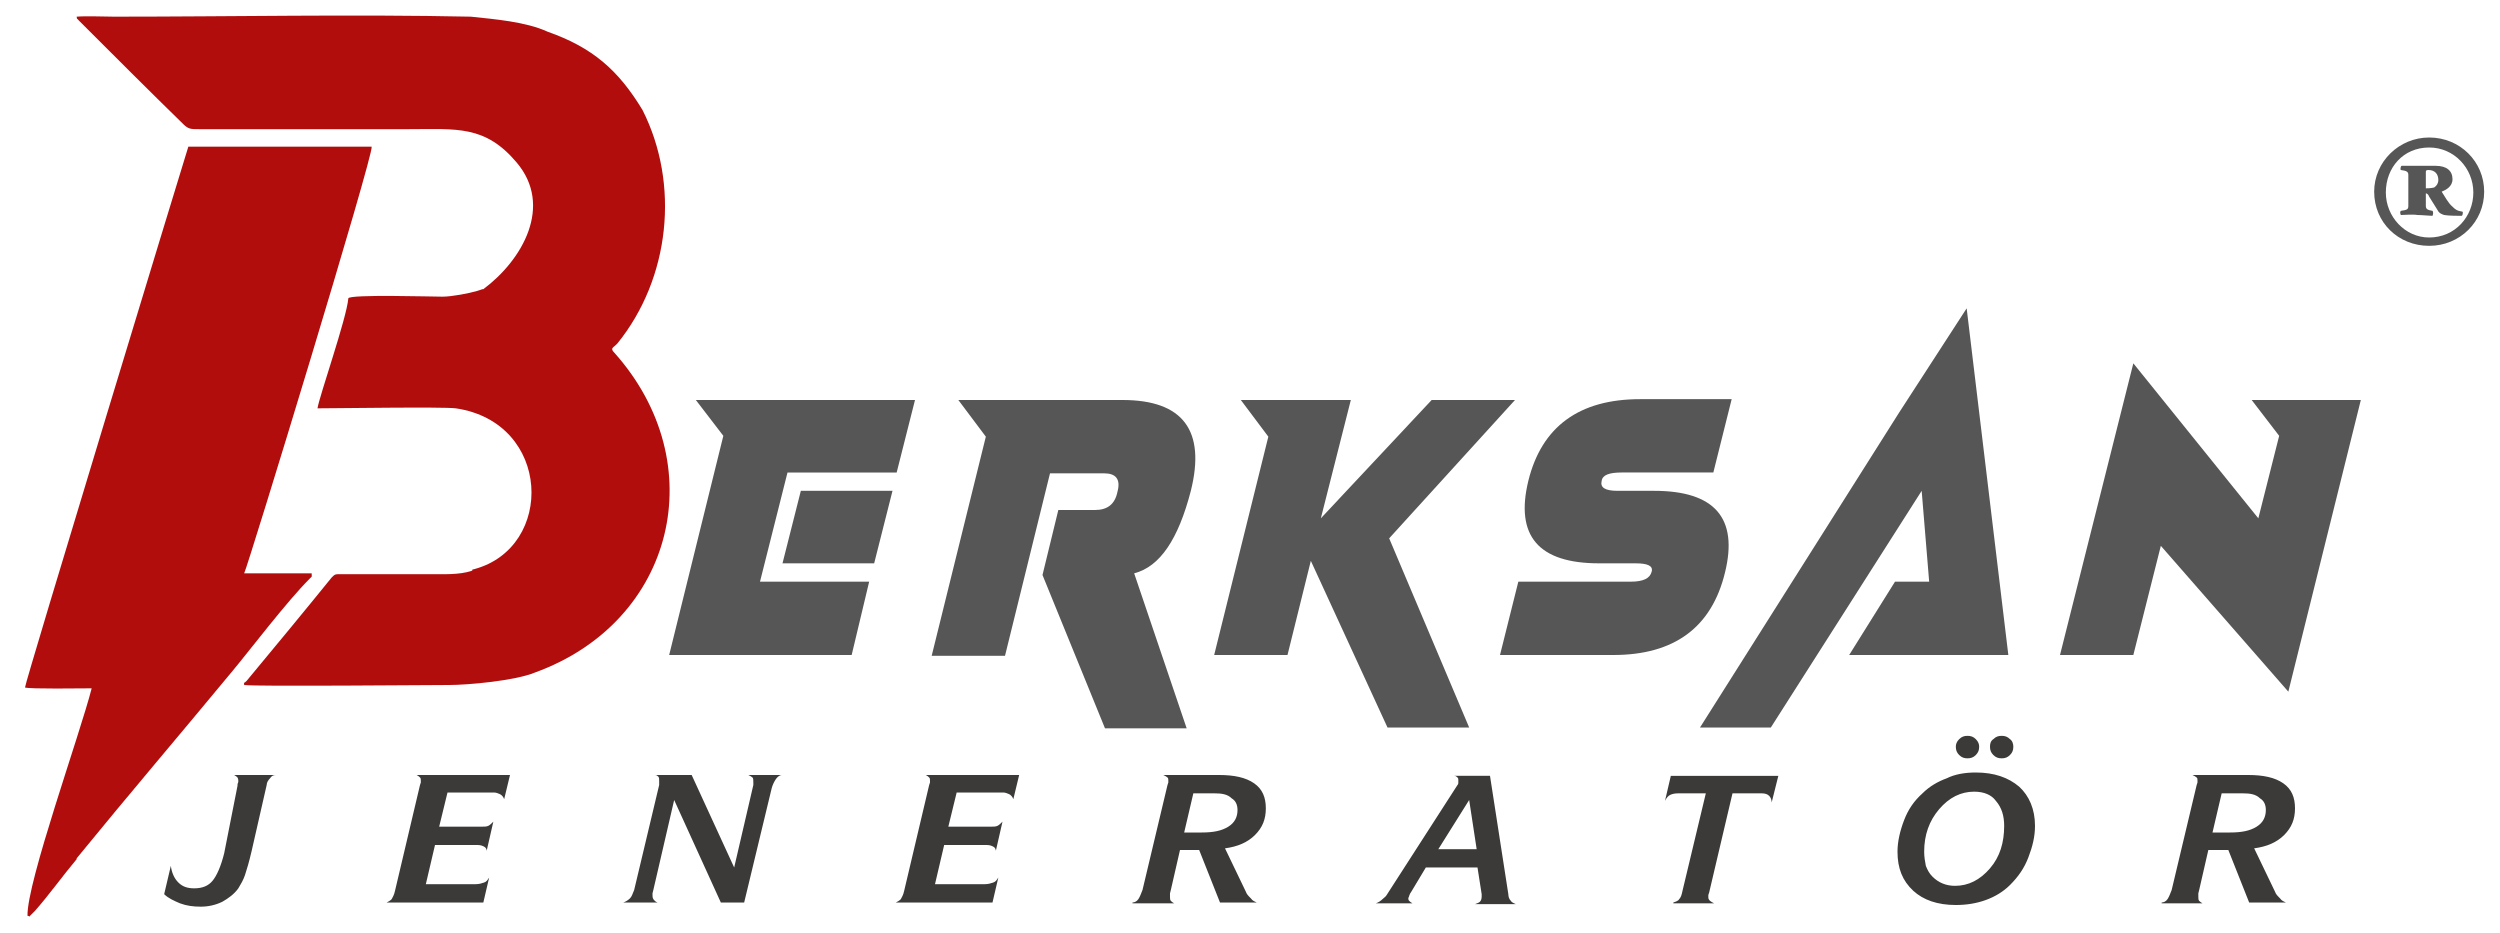
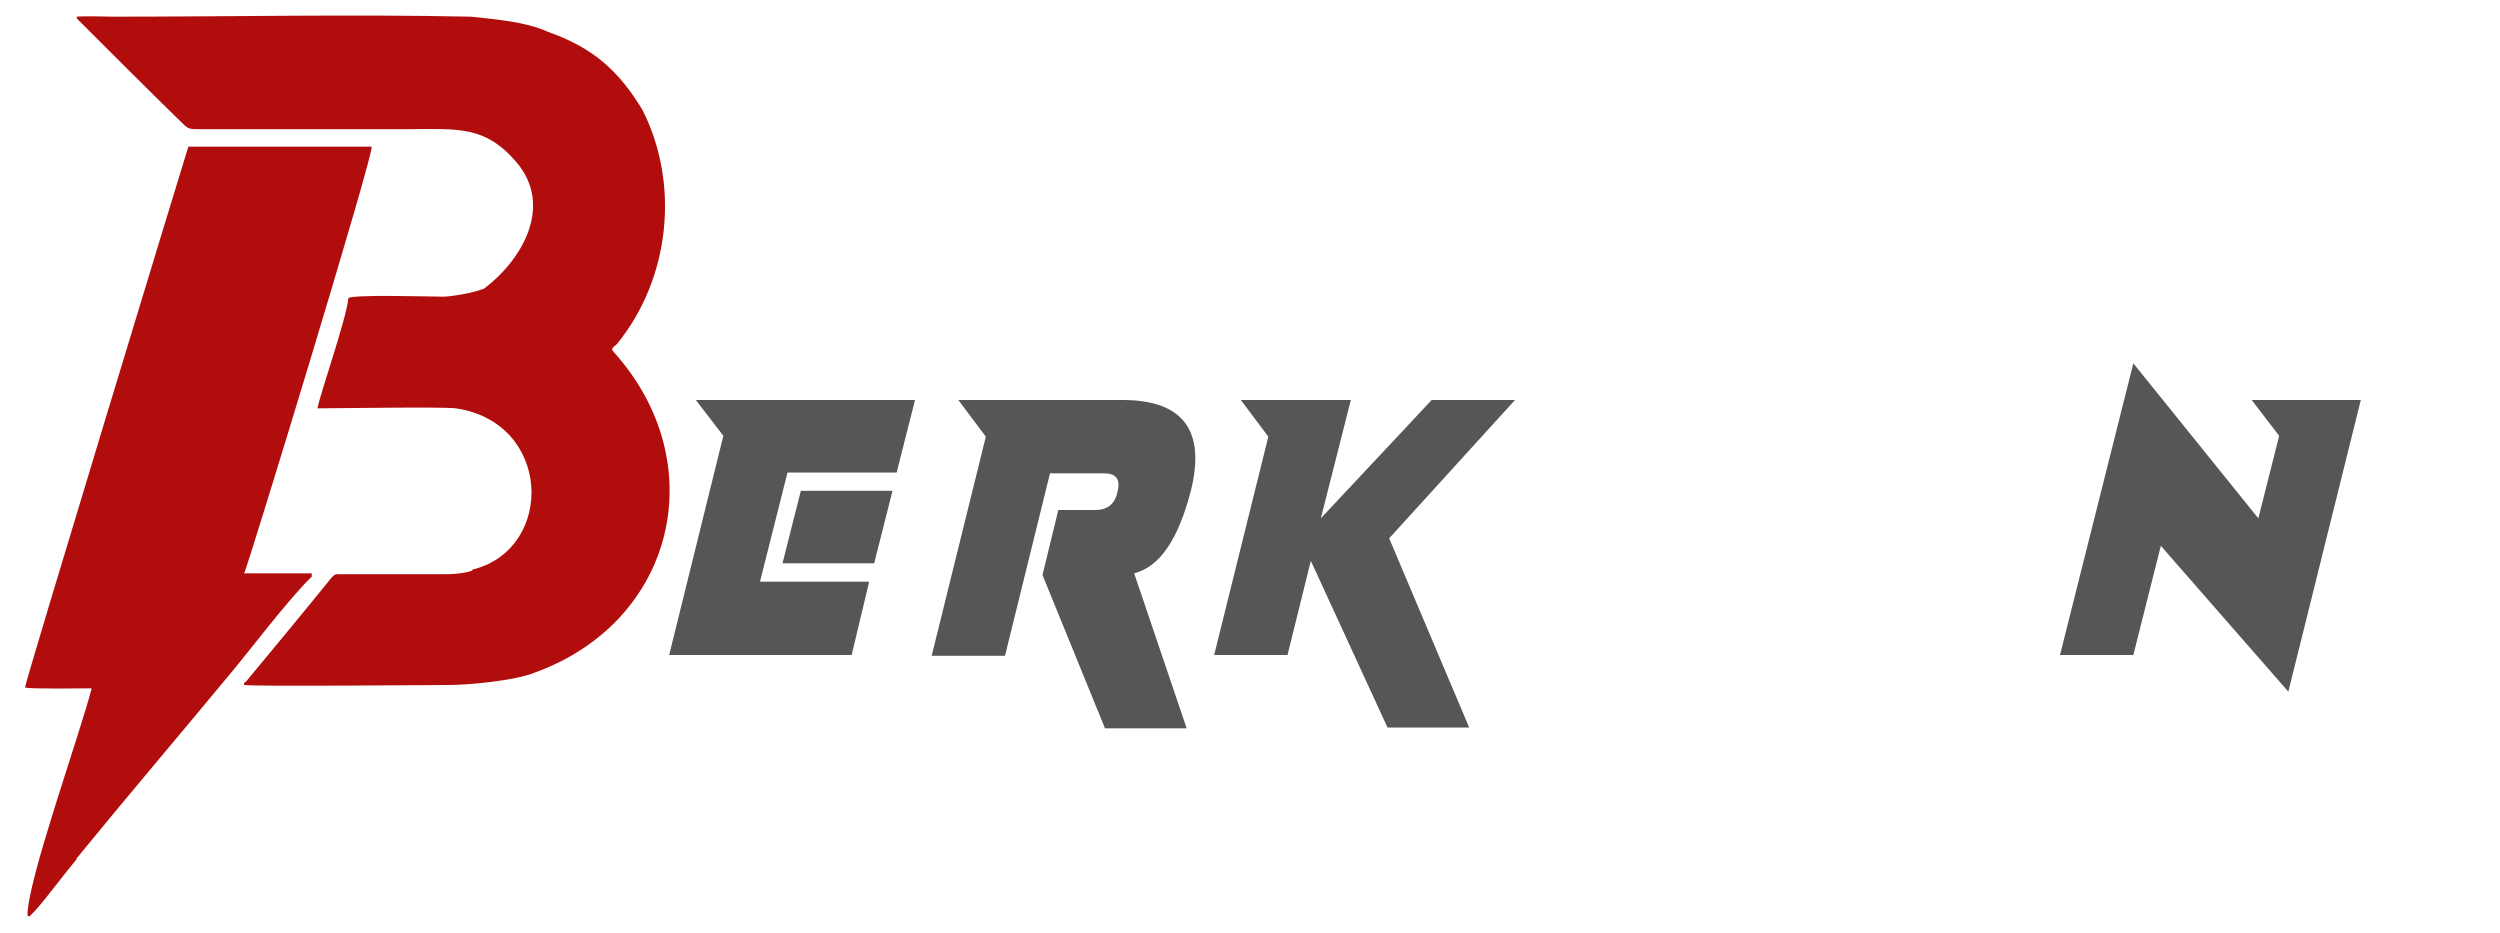
<svg xmlns="http://www.w3.org/2000/svg" version="1.1" id="katman_1" x="0px" y="0px" viewBox="0 0 300 112" style="enable-background:new 0 0 300 112;" xml:space="preserve">
  <style type="text/css">
	.st0{fill-rule:evenodd;clip-rule:evenodd;fill:#B20D0D;}
	.st1{fill-rule:evenodd;clip-rule:evenodd;fill:#575656;}
	.st2{fill-rule:evenodd;clip-rule:evenodd;fill:#3B3A39;}
</style>
  <path class="st0" d="M22,14.9c0.6,0.6,0.9,0.6,1.9,0.6l25.2,0c5.7,0,9.1-0.5,12.9,4c4.4,5.2,0.7,11.7-4,15.2c0,0,0,0-0.1,0l-0.6,0.2  c-1,0.3-3.1,0.7-4.2,0.7c-1.2,0-11.2-0.3-11.3,0.2c-0.2,2.4-3.5,11.8-3.7,13.2c2.2,0,15-0.2,16.6,0c11.5,1.7,11.9,16.7,2.2,19.3  c-0.5,0.1,0,0-0.3,0.2c-1.5,0.5-3.4,0.4-5.1,0.4l-10.6,0c-0.7,0-0.7,0-1.1,0.4c-3.4,4.2-6.8,8.3-10.2,12.4c-0.5,0.5-0.3,0-0.3,0.5  c1.7,0.2,21.2,0,24.6,0c2.2,0,7.9-0.5,10.3-1.5c16.8-6.1,21.4-25.1,9.5-38.4c-0.5-0.5-0.1-0.6,0.2-0.9c0.1-0.1,0.1-0.1,0.2-0.2  c6.3-7.8,7.5-19.1,3-28c-2.9-4.8-6-7.5-11.4-9.4c-2.6-1.2-6.4-1.5-9.2-1.8c-14.1-0.3-28.6,0-42.8,0c-1.4,0-3.2-0.1-4.5,0  c0.1,0.5-0.1,0,0.3,0.5C13.7,6.7,17.8,10.8,22,14.9L22,14.9z M3.3,109.9c-0.1-4,6.3-21.8,7.7-27.3c-1.3,0-7.4,0.1-8-0.1  c-0.1-0.3,19.3-64,19.6-64.9l22,0c0.3,0.8-14.8,50.2-15.3,51.2l8.1,0c0,0.5,0.1,0.3-0.2,0.6C34.4,72.2,30,78,28,80.4  c-6.2,7.5-12.6,15-18.8,22.6c0,0,0,0,0,0.1c-1.6,1.9-3.4,4.4-5,6.2l-0.7,0.7C3.4,109.9,3.5,109.9,3.3,109.9z" />
  <polygon class="st1" points="283.3,48 274.6,83 259.3,65.5 256,78.6 247.2,78.6 256,43.6 271,62.2 273.5,52.3 270.2,48 " />
-   <polygon class="st1" points="236,37 241,78.6 221.9,78.6 227.4,69.8 231.5,69.8 230.6,58.9 212.5,87.3 204,87.3 227.9,49.5 " />
-   <path class="st1" d="M191.9,67.6c-7.3,0-10.1-3.3-8.5-9.9c1.6-6.5,6.1-9.8,13.4-9.8h11l-2.2,8.8h-11c-1.5,0-2.3,0.3-2.4,1  c-0.2,0.8,0.4,1.2,1.9,1.2h4.4c7.3,0,10.1,3.3,8.5,9.8c-1.6,6.6-6.1,9.9-13.4,9.9H180l2.2-8.8h13.5c1.5,0,2.3-0.4,2.5-1.2  c0.2-0.7-0.5-1-1.9-1H191.9z" />
  <polygon class="st1" points="162.1,48 158.5,62.2 171.8,48 181.8,48 166.7,64.6 176.3,87.3 166.5,87.3 157.3,67.3 154.5,78.6   145.7,78.6 152.2,52.4 148.9,48 " />
  <path class="st1" d="M134.7,48c7.3,0,10,3.7,8.2,10.9c-1.5,5.8-3.7,9.1-6.8,9.9l6.3,18.6l-9.8,0l-7.5-18.4l1.9-7.8h4.4  c1.5,0,2.4-0.7,2.7-2.2c0.4-1.5-0.2-2.2-1.6-2.2H126l-5.4,21.9h-8.8l6.5-26.3l-3.3-4.4H134.7z" />
  <polygon class="st1" points="109.8,48 107.6,56.7 94.5,56.7 91.2,69.8 104.3,69.8 102.2,78.6 80.3,78.6 86.8,52.3 83.5,48 " />
  <polygon class="st1" points="96.1,58.9 107.1,58.9 104.9,67.6 93.9,67.6 " />
-   <path class="st2" d="M28.5,94.3l0-0.1c0-0.2,0.1-0.3,0.1-0.4c0-0.2,0-0.3-0.1-0.5c-0.1-0.1-0.2-0.2-0.4-0.3h5  c-0.3,0-0.5,0.1-0.7,0.4c-0.2,0.2-0.4,0.5-0.4,0.8l-1.8,7.9c-0.3,1.3-0.6,2.3-0.8,2.9c-0.2,0.6-0.5,1.1-0.8,1.6  c-0.5,0.7-1.2,1.2-1.9,1.6c-0.8,0.4-1.7,0.6-2.6,0.6c-0.9,0-1.7-0.1-2.5-0.4c-0.7-0.3-1.4-0.6-1.9-1.1l0.8-3.4  c0.1,0.8,0.4,1.5,0.9,2c0.5,0.5,1.1,0.7,1.9,0.7c1,0,1.7-0.3,2.2-0.9c0.5-0.6,1-1.7,1.4-3.3L28.5,94.3L28.5,94.3z M46.4,108.3  c0.2-0.1,0.4-0.2,0.6-0.4c0.1-0.2,0.3-0.5,0.4-1l3-12.7l0.1-0.3l0-0.2c0-0.2,0-0.3-0.1-0.4c-0.1-0.1-0.2-0.2-0.4-0.3h11.2l-0.7,2.9  c-0.1-0.3-0.3-0.5-0.5-0.6c-0.2-0.1-0.5-0.2-0.7-0.2h-5.6l-1,4.1h5.1c0.3,0,0.6,0,0.8-0.1c0.2-0.1,0.4-0.3,0.6-0.5l-0.8,3.5  c0-0.2-0.1-0.4-0.3-0.5c-0.2-0.1-0.4-0.2-0.8-0.2h-5.1l-1.1,4.7h6c0.4,0,0.7-0.1,1-0.2c0.3-0.1,0.4-0.3,0.6-0.6l-0.7,3H46.4  L46.4,108.3z M74.8,108.3c0.3-0.1,0.6-0.3,0.8-0.5c0.2-0.2,0.3-0.5,0.5-1l3-12.6l0-0.3l0-0.2c0-0.2,0-0.4-0.1-0.5  c-0.1-0.1-0.2-0.2-0.4-0.2H83l5.1,11.1l2.3-9.9l0-0.1l0-0.2c0-0.3,0-0.5-0.1-0.6c-0.1-0.1-0.3-0.2-0.5-0.3h4c-0.2,0-0.5,0.2-0.7,0.5  c-0.2,0.3-0.4,0.7-0.5,1.1l-3.3,13.7h-2.8L80.9,96l-2.5,10.8l-0.1,0.4l0,0.2c0,0.2,0,0.3,0.1,0.5c0.1,0.1,0.2,0.3,0.5,0.4H74.8  L74.8,108.3z M107.5,108.3c0.2-0.1,0.4-0.2,0.6-0.4c0.1-0.2,0.3-0.5,0.4-1l3-12.7l0.1-0.3l0-0.2c0-0.2,0-0.3-0.1-0.4  c-0.1-0.1-0.2-0.2-0.4-0.3h11.2l-0.7,2.9c-0.1-0.3-0.3-0.5-0.5-0.6c-0.2-0.1-0.5-0.2-0.7-0.2h-5.6l-1,4.1h5.1c0.3,0,0.6,0,0.8-0.1  c0.2-0.1,0.4-0.3,0.6-0.5l-0.8,3.5c0-0.2-0.1-0.4-0.3-0.5c-0.2-0.1-0.4-0.2-0.8-0.2h-5.1l-1.1,4.7h6c0.4,0,0.7-0.1,1-0.2  c0.3-0.1,0.4-0.3,0.6-0.6l-0.7,3H107.5L107.5,108.3z M135.9,108.3c0.2,0,0.5-0.1,0.7-0.4c0.2-0.3,0.3-0.6,0.5-1.1l3-12.6l0.1-0.3  l0-0.2c0-0.2,0-0.3-0.1-0.4c-0.1-0.1-0.3-0.2-0.5-0.3h6.7c1.8,0,3.2,0.3,4.2,1c1,0.7,1.4,1.7,1.4,3c0,1.3-0.4,2.3-1.3,3.2  c-0.9,0.9-2.1,1.4-3.6,1.6l2.5,5.2c0.1,0.3,0.3,0.5,0.6,0.8c0.2,0.3,0.5,0.4,0.7,0.5h-4.4l-2.5-6.3h-2.3l-1.1,4.8l-0.1,0.4l0,0.4  c0,0.2,0,0.4,0.1,0.5c0.1,0.1,0.2,0.2,0.4,0.3H135.9L135.9,108.3z M145.7,95.2h-2.5l-1.1,4.7h2.1c1.4,0,2.4-0.2,3.2-0.7  c0.8-0.5,1.1-1.2,1.1-2c0-0.6-0.2-1.1-0.7-1.4C147.3,95.3,146.6,95.2,145.7,95.2L145.7,95.2z M172.6,101.9h4.6l-0.9-5.9L172.6,101.9  L172.6,101.9z M169.3,107.1c-0.1,0.1-0.1,0.2-0.2,0.4c0,0.1-0.1,0.2-0.1,0.3c0,0.1,0,0.2,0.1,0.3c0.1,0.1,0.2,0.2,0.4,0.3h-4.4  c0.3-0.1,0.6-0.3,0.8-0.5c0.2-0.2,0.4-0.3,0.5-0.5l8.5-13.2c0.1-0.1,0.1-0.2,0.1-0.3l0-0.3c0-0.1,0-0.2-0.1-0.3  c-0.1-0.1-0.2-0.2-0.4-0.2h4.3l2.2,14.2c0,0.3,0.1,0.6,0.3,0.8c0.1,0.2,0.4,0.3,0.6,0.4h-4.9c0.3-0.1,0.5-0.2,0.6-0.3  c0.1-0.1,0.2-0.3,0.2-0.6l0-0.2c0-0.1,0-0.1,0-0.1l-0.5-3.2h-6.2L169.3,107.1L169.3,107.1z M200.8,108.3c0.3-0.1,0.6-0.2,0.7-0.4  c0.2-0.2,0.3-0.5,0.4-1l2.8-11.7h-3.3c-0.5,0-0.8,0.1-1,0.2c-0.2,0.1-0.4,0.3-0.6,0.7l0.7-3h12.9l-0.8,3.2c0-0.3-0.1-0.6-0.3-0.8  c-0.2-0.2-0.5-0.3-0.9-0.3h-3.5l-2.8,11.9l-0.1,0.3l0,0.2c0,0.2,0,0.3,0.2,0.5c0.1,0.1,0.3,0.2,0.5,0.3H200.8L200.8,108.3z   M237.1,92.7c2.2,0,3.9,0.6,5.2,1.7c1.2,1.1,1.9,2.7,1.9,4.7c0,1.3-0.3,2.5-0.8,3.8c-0.5,1.3-1.2,2.3-2.2,3.3  c-0.8,0.8-1.8,1.4-2.9,1.8c-1.1,0.4-2.3,0.6-3.6,0.6c-2.2,0-3.9-0.6-5.1-1.7c-1.3-1.2-1.9-2.7-1.9-4.7c0-1.2,0.3-2.5,0.8-3.8  c0.5-1.3,1.2-2.3,2.2-3.2c0.8-0.8,1.8-1.4,2.9-1.8C234.6,92.9,235.8,92.7,237.1,92.7L237.1,92.7z M236.9,95c-1.6,0-3,0.7-4.2,2.1  c-1.2,1.4-1.8,3.1-1.8,5.1c0,0.6,0.1,1.2,0.2,1.7c0.2,0.5,0.4,0.9,0.8,1.3c0.7,0.7,1.6,1.1,2.7,1.1c1.6,0,3-0.7,4.2-2.1  c1.2-1.4,1.7-3.1,1.7-5.1c0-1.2-0.3-2.2-1-3C239,95.4,238.1,95,236.9,95L236.9,95z M238.8,89.6c0-0.4,0.1-0.7,0.4-0.9  c0.3-0.3,0.6-0.4,1-0.4c0.4,0,0.7,0.1,1,0.4c0.3,0.2,0.4,0.6,0.4,0.9c0,0.4-0.1,0.7-0.4,1c-0.3,0.3-0.6,0.4-1,0.4  c-0.4,0-0.7-0.1-1-0.4C238.9,90.3,238.8,90,238.8,89.6L238.8,89.6z M234.7,89.6c0-0.3,0.1-0.6,0.4-0.9c0.3-0.3,0.6-0.4,1-0.4  c0.4,0,0.7,0.1,1,0.4c0.3,0.3,0.4,0.6,0.4,0.9c0,0.4-0.1,0.7-0.4,1c-0.3,0.3-0.6,0.4-1,0.4c-0.4,0-0.7-0.1-1-0.4  C234.8,90.3,234.7,90,234.7,89.6L234.7,89.6z M259.4,108.3c0.2,0,0.5-0.1,0.7-0.4c0.2-0.3,0.3-0.6,0.5-1.1l3-12.6l0.1-0.3l0-0.2  c0-0.2,0-0.3-0.1-0.4c-0.1-0.1-0.3-0.2-0.5-0.3h6.7c1.8,0,3.2,0.3,4.2,1c1,0.7,1.4,1.7,1.4,3c0,1.3-0.4,2.3-1.3,3.2  c-0.9,0.9-2.1,1.4-3.6,1.6l2.5,5.2c0.1,0.3,0.3,0.5,0.6,0.8c0.2,0.3,0.5,0.4,0.7,0.5h-4.4l-2.5-6.3H265l-1.1,4.8l-0.1,0.4l0,0.4  c0,0.2,0,0.4,0.1,0.5c0.1,0.1,0.2,0.2,0.4,0.3H259.4L259.4,108.3z M269.1,95.2h-2.5l-1.1,4.7h2.1c1.4,0,2.4-0.2,3.2-0.7  c0.8-0.5,1.1-1.2,1.1-2c0-0.6-0.2-1.1-0.7-1.4C270.7,95.3,270,95.2,269.1,95.2z" />
-   <path class="st1" d="M291.5,16.5c-3.6,0-6.6,2.9-6.6,6.5c0,3.7,2.9,6.5,6.6,6.5c3.7,0,6.6-2.9,6.6-6.5  C298.1,19.4,295.2,16.5,291.5,16.5L291.5,16.5z M291.5,17.7c3,0,5.3,2.5,5.3,5.4s-2.2,5.4-5.3,5.4c-2.9,0-5.2-2.5-5.2-5.4  C286.3,20.1,288.4,17.7,291.5,17.7L291.5,17.7z M288.1,25.8c-0.1-0.2-0.1-0.4,0-0.5c0.8-0.1,0.9-0.2,0.9-0.6v-3.7  c0-0.4-0.2-0.5-0.9-0.6c-0.1-0.1,0-0.5,0.1-0.5h4.1c1.3,0,2,0.6,2,1.6c0,0.9-0.8,1.3-1.3,1.5c0.4,0.6,0.8,1.4,1.3,1.8  c0.3,0.3,0.5,0.5,1.2,0.6c0.1,0.1,0,0.5-0.1,0.5c-0.3,0-1.6,0-2.1-0.1c-0.3-0.1-0.6-0.2-0.8-0.6l-1-1.6c-0.1-0.3-0.3-0.4-0.4-0.4  v1.5c0,0.4,0.2,0.5,0.8,0.6c0.1,0.1,0.1,0.4,0,0.6c-0.3,0-1.3-0.1-1.8-0.1C289.5,25.7,288.5,25.8,288.1,25.8L288.1,25.8z   M291.1,22.6v-1.9c0-0.2,0-0.3,0.3-0.3c0.8,0,1.2,0.5,1.2,1.2c0,0.4-0.2,0.7-0.5,0.9C291.7,22.6,291.2,22.6,291.1,22.6z" />
</svg>